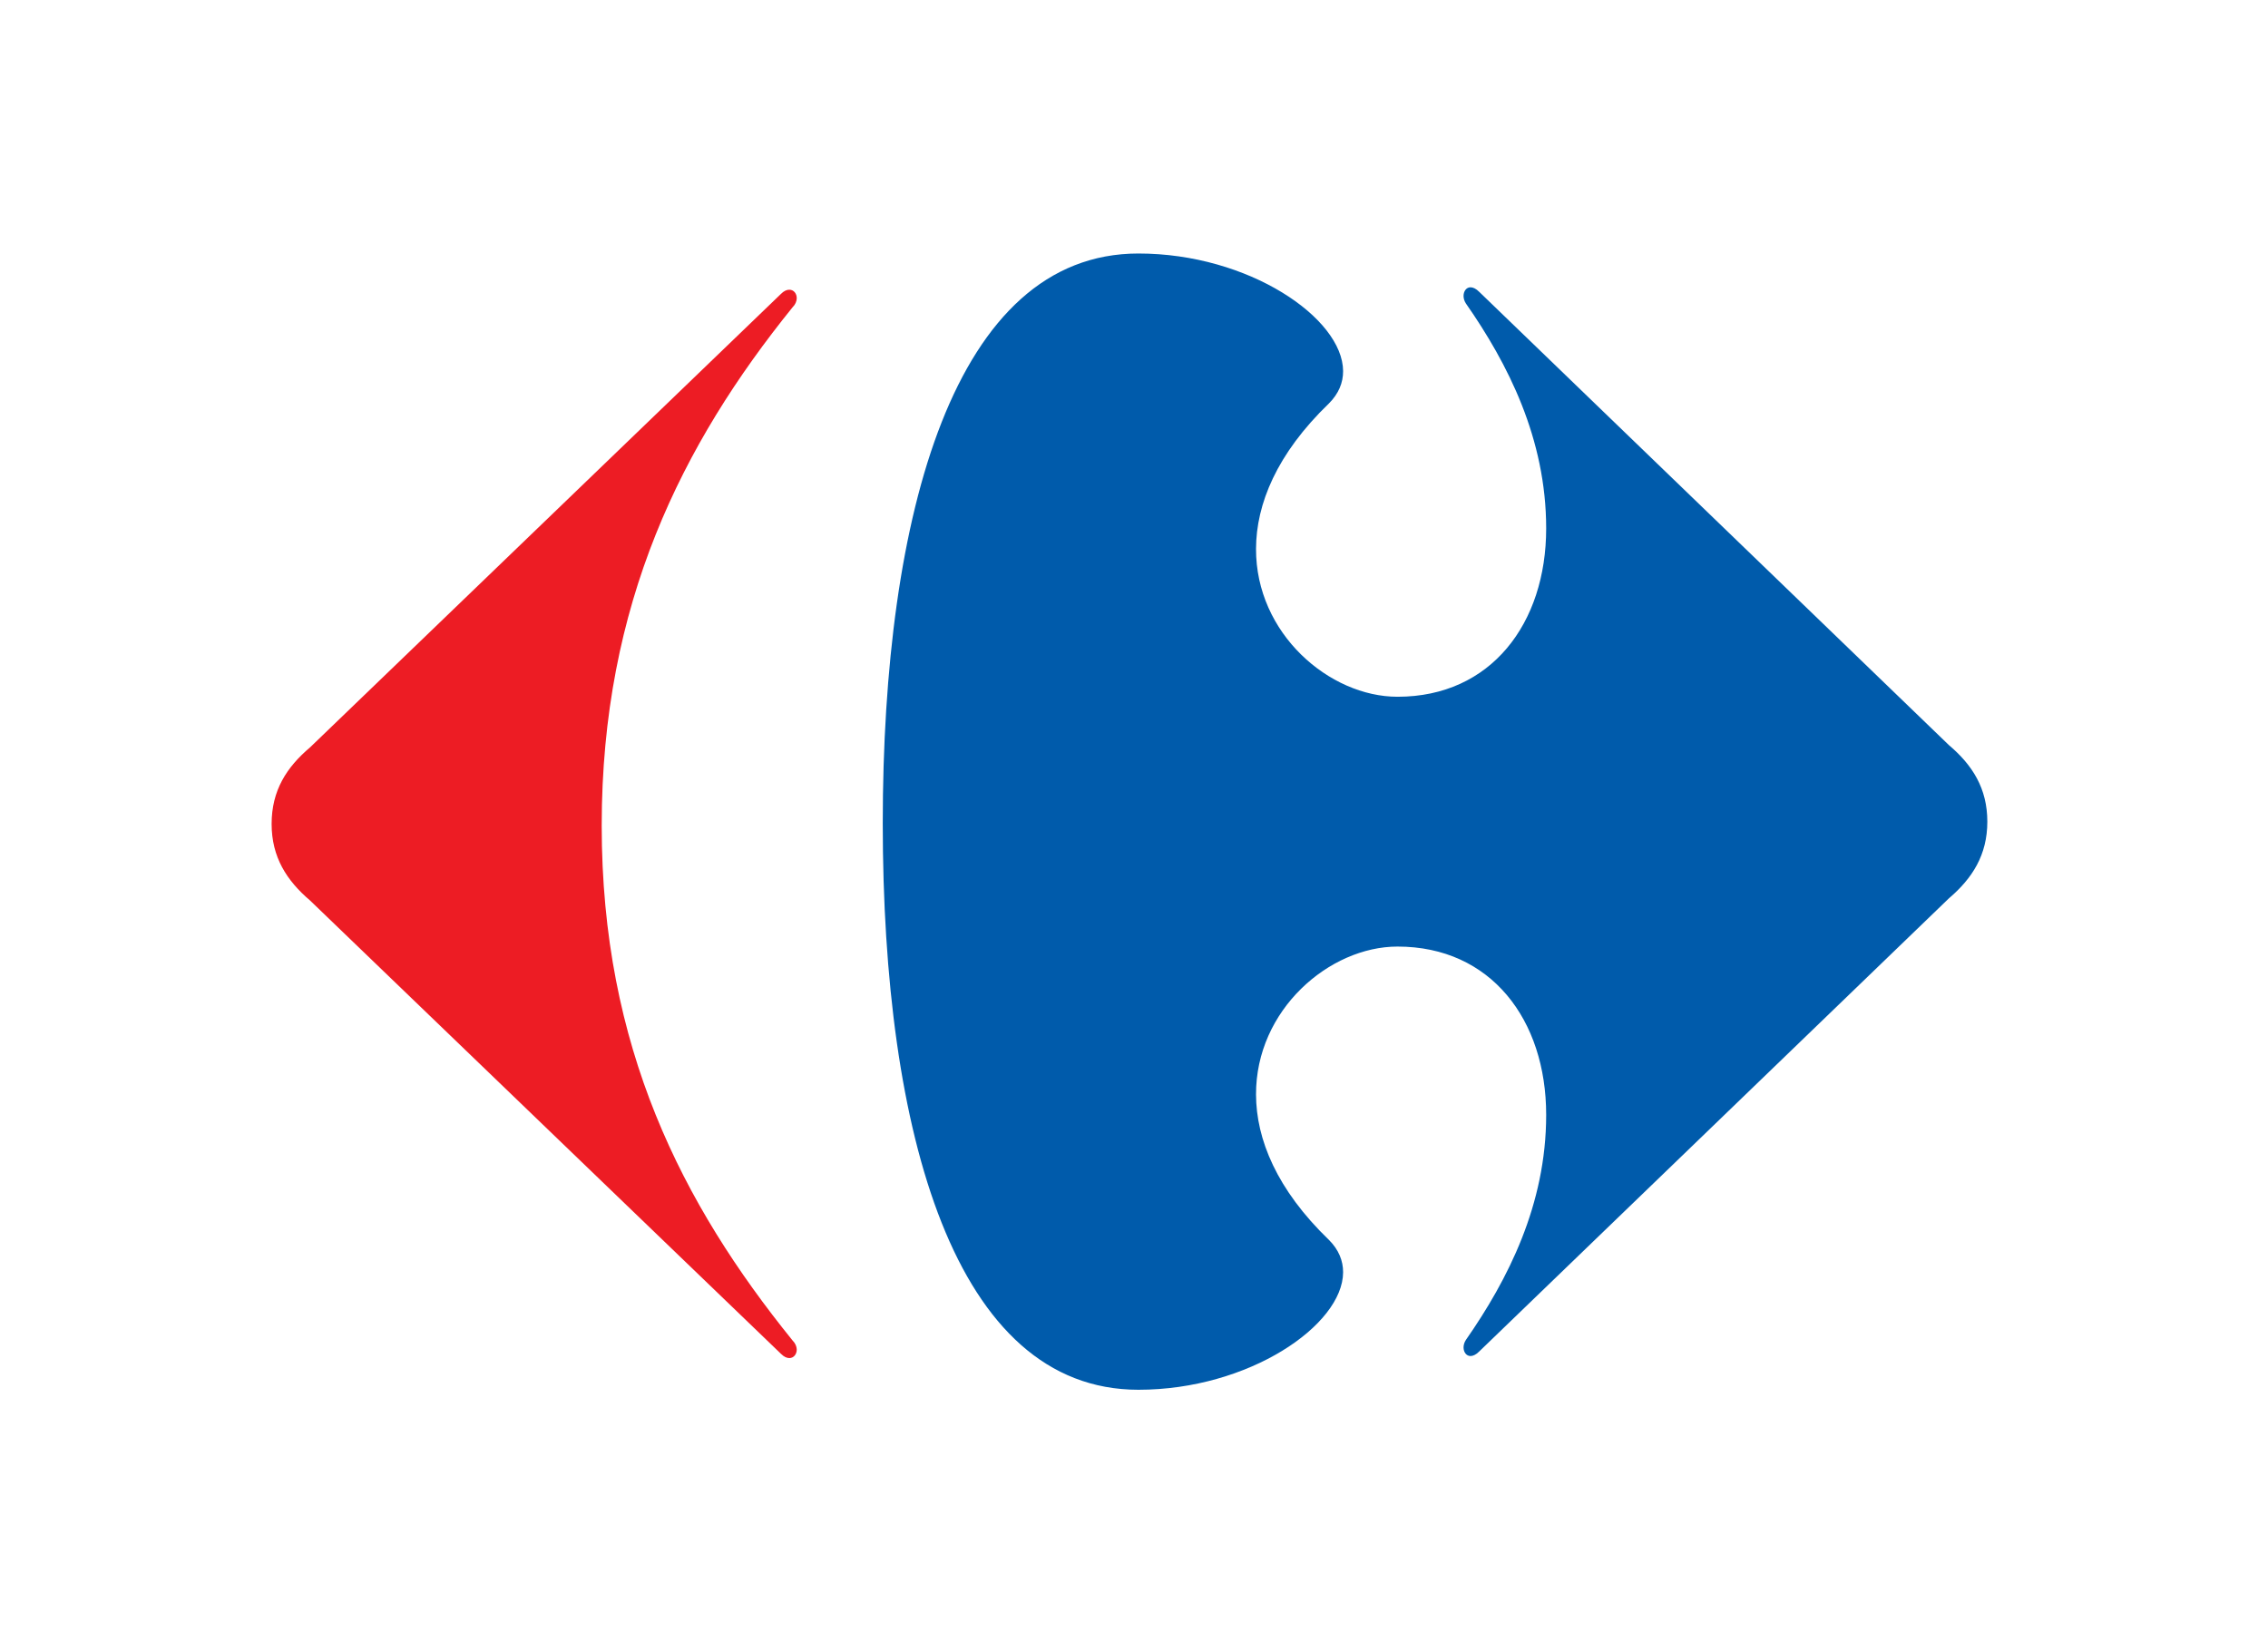
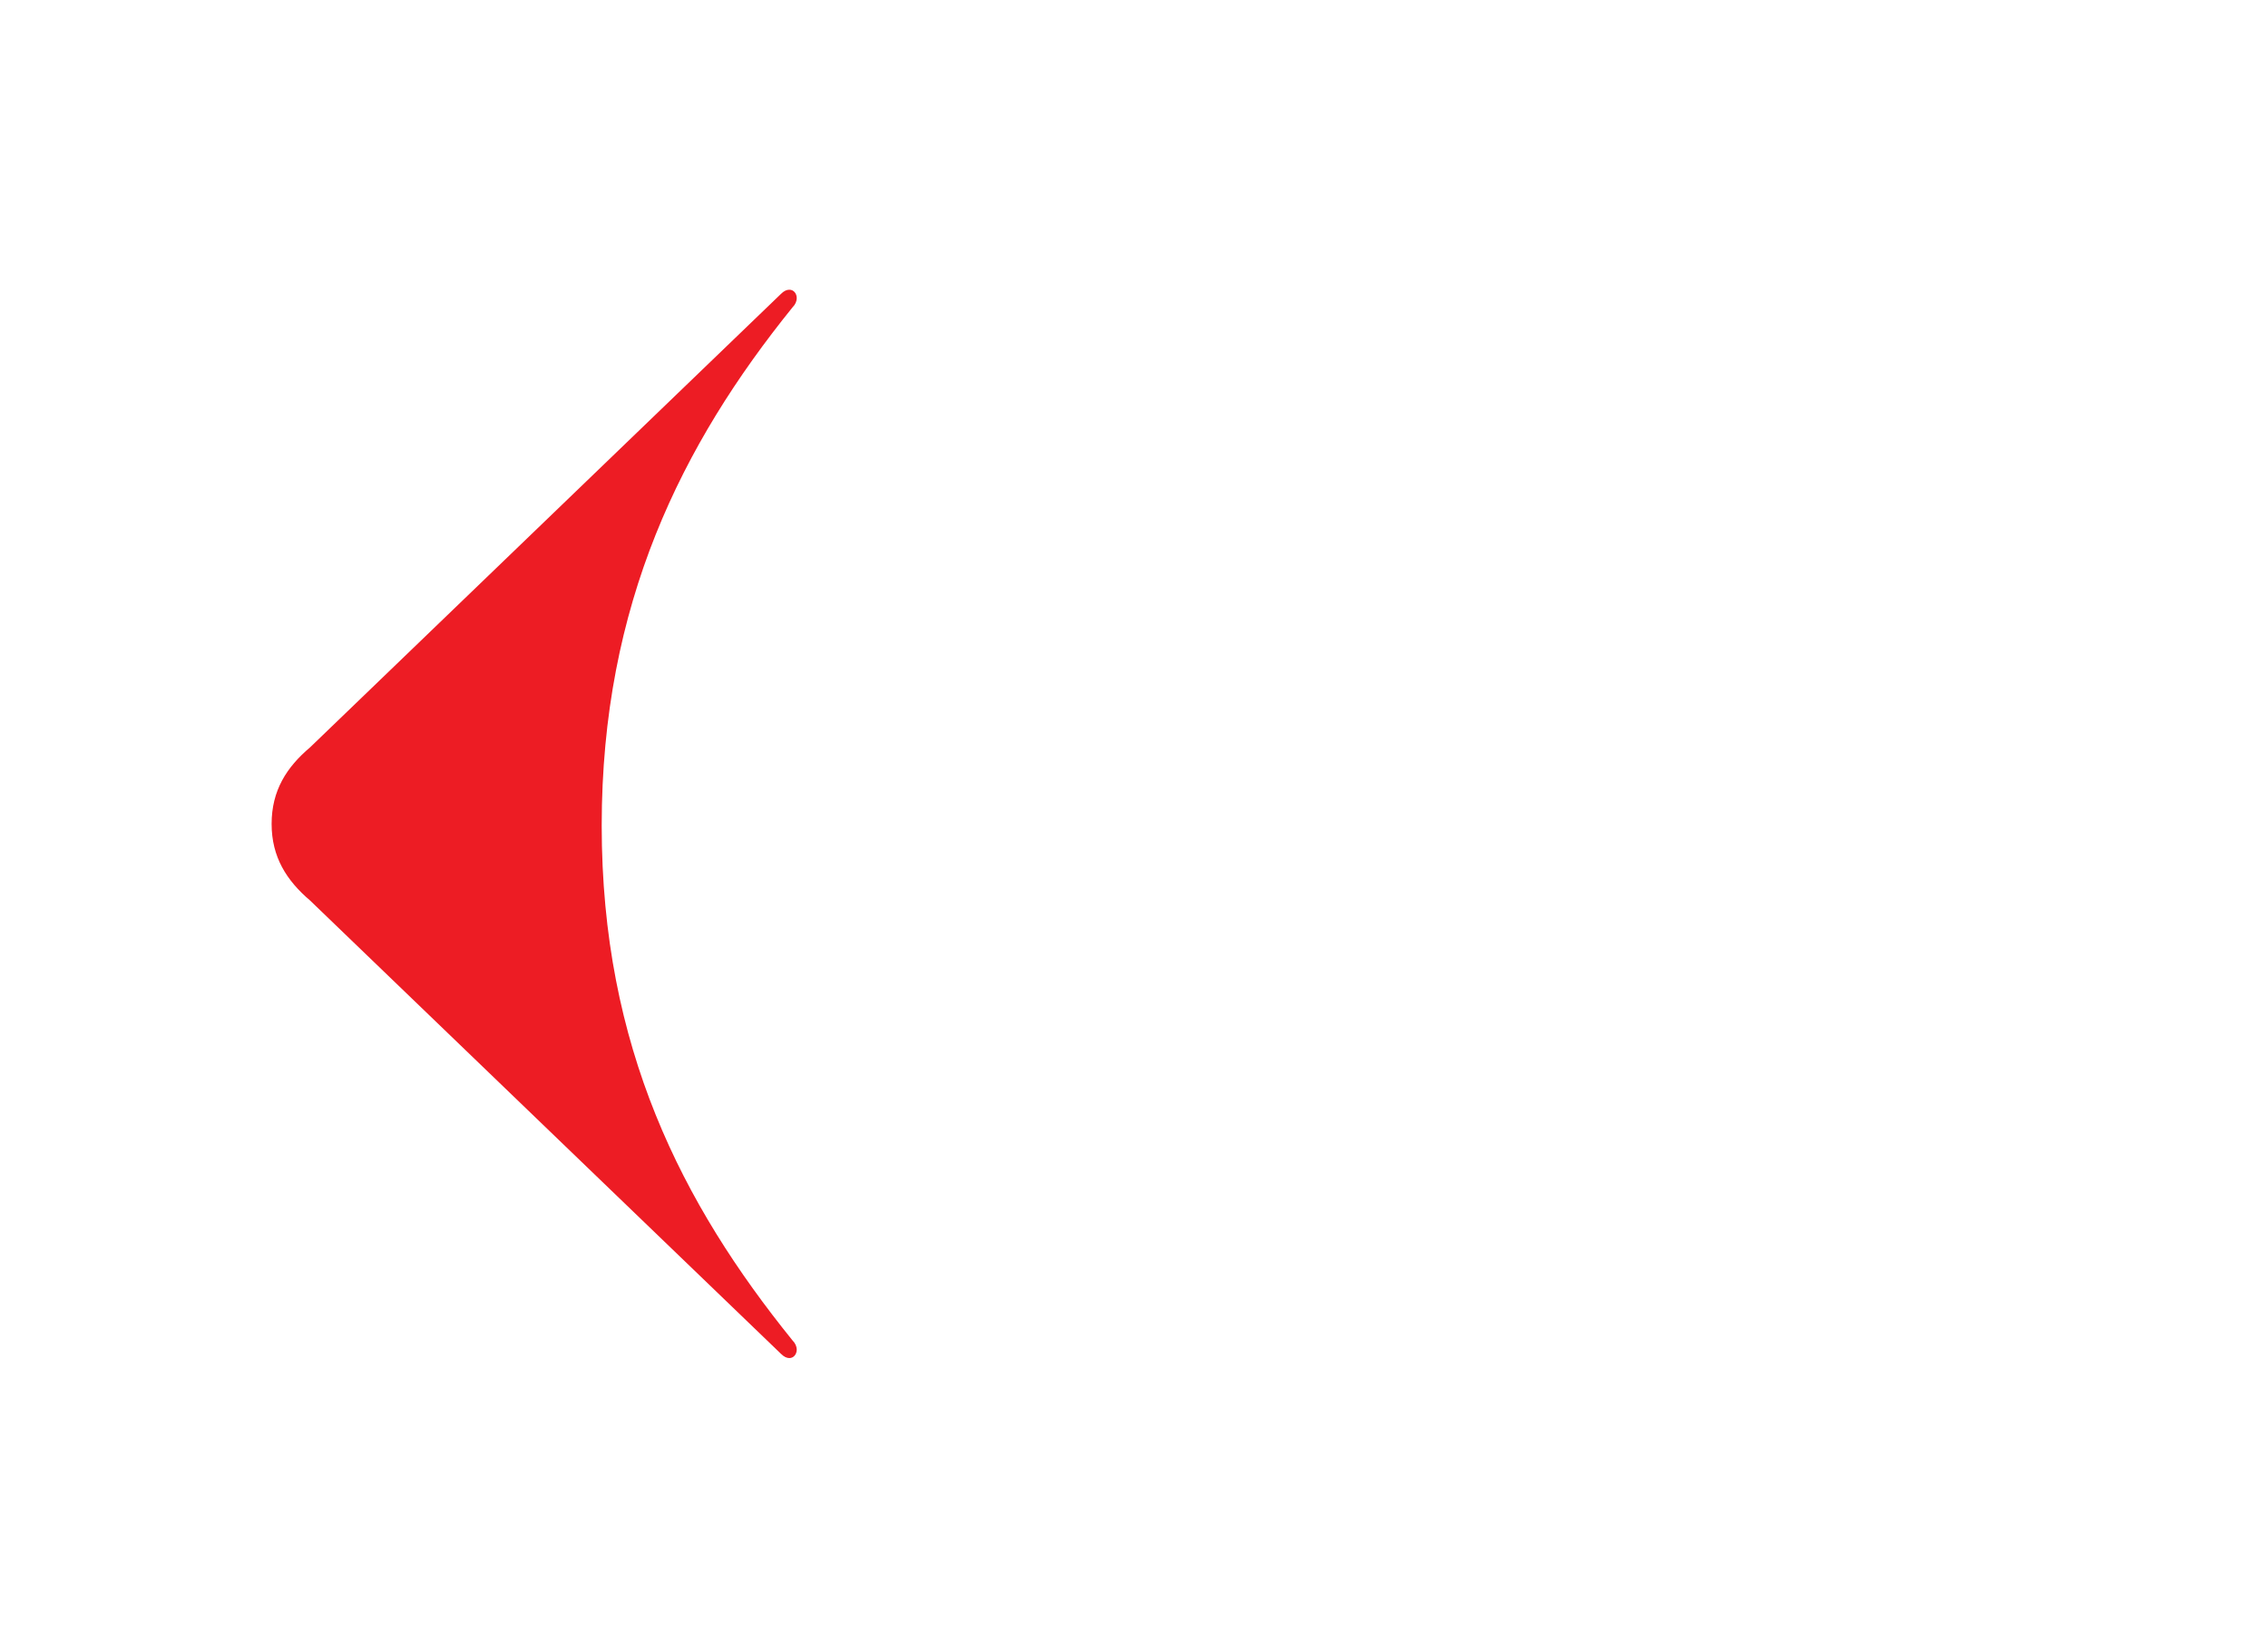
<svg xmlns="http://www.w3.org/2000/svg" width="501" height="365" viewBox="0 0 501 365" fill="none">
  <path d="M172.503 64.933L68.511 165.077C63.317 169.467 60 174.622 60 181.998C60 189.341 63.321 194.515 68.511 198.938L172.503 299.049C173.171 299.729 173.816 300 174.365 300C175.35 300 176.029 299.109 175.999 298.061C175.969 297.445 175.7 296.735 175.085 296.122C150.675 265.934 132.915 231.311 132.915 182.362C132.915 133.384 150.675 98.081 175.085 67.871C175.7 67.265 175.969 66.567 175.999 65.935C176.032 64.866 175.35 64 174.365 64C173.816 63.989 173.171 64.257 172.503 64.933Z" fill="#ED1C24" />
-   <path d="M251.48 56C210.868 56 195 113.425 195 181.871C195 250.34 210.868 307 251.48 307C275.852 307 296.625 292.76 296.692 281.056C296.703 278.493 295.713 276.039 293.559 273.896C282.007 262.76 277.489 251.632 277.456 241.81C277.382 223.062 293.681 209.097 308.709 209.097C329.366 209.097 341.55 225.298 341.55 246.277C341.55 266.158 333.062 282.715 323.825 295.975C323.46 296.518 323.297 297.123 323.297 297.654C323.304 298.693 323.918 299.548 324.837 299.548C325.396 299.548 326.051 299.25 326.765 298.534L430.511 198.447C435.692 194.028 439 188.852 439 181.511C439 174.14 435.688 168.983 430.511 164.594L326.765 64.474C326.054 63.764 325.399 63.464 324.837 63.464C323.911 63.464 323.304 64.325 323.297 65.368C323.297 65.903 323.46 66.501 323.825 67.051C333.058 80.292 341.55 96.868 341.55 116.734C341.55 137.699 329.366 153.914 308.709 153.914C293.681 153.914 277.382 139.96 277.456 121.208C277.489 111.387 282.007 100.247 293.559 89.122C295.713 86.968 296.703 84.536 296.692 81.97C296.625 70.248 275.852 56 251.48 56Z" fill="#005BAB" />
</svg>